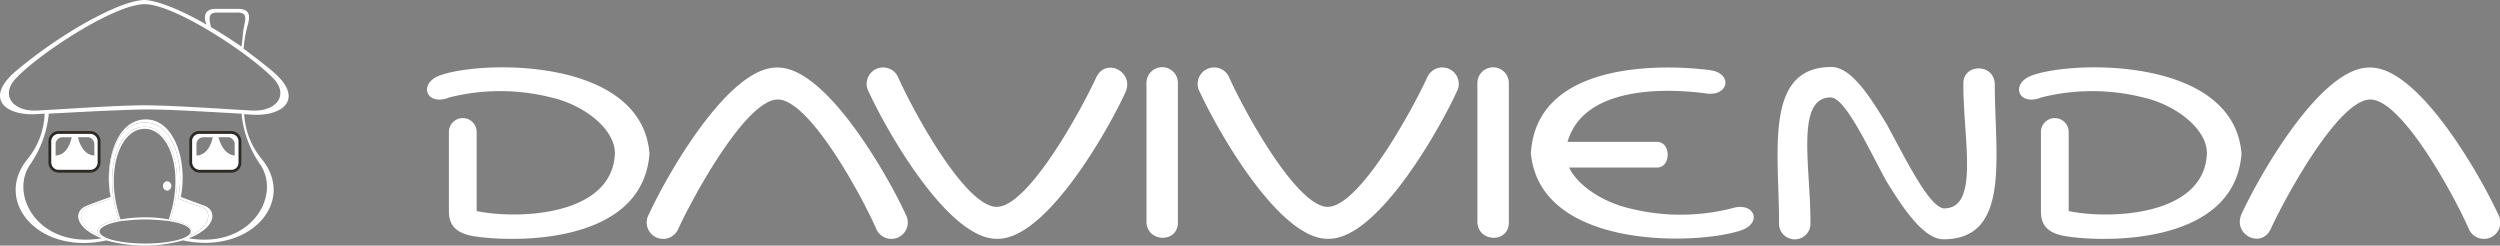
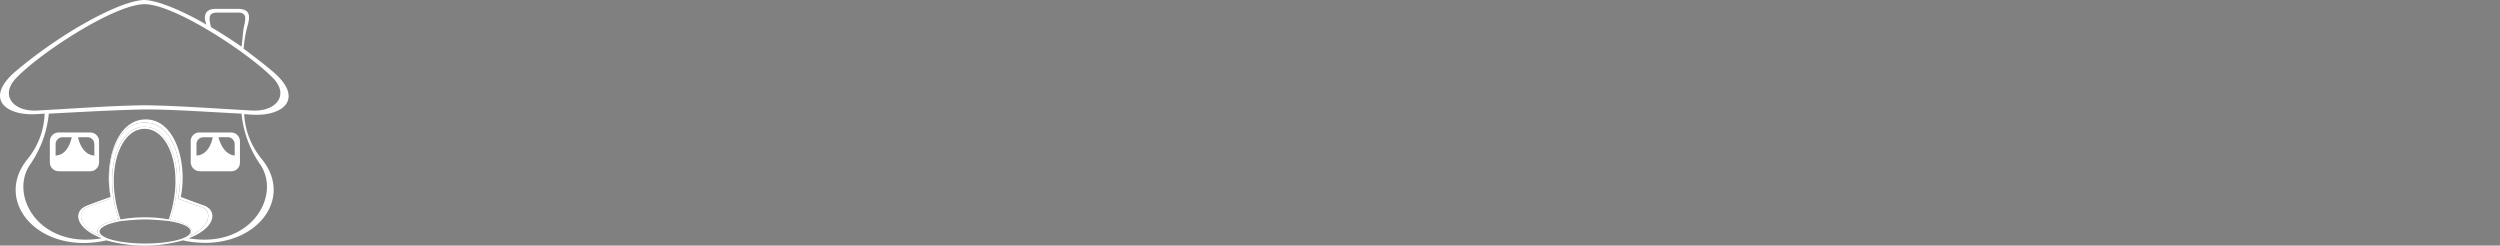
<svg xmlns="http://www.w3.org/2000/svg" id="Logo_5" data-name="Logo 5" width="258.727" height="25.418" viewBox="0 0 258.727 25.418">
  <rect x="0" y="0" width="258.727" height="25.418" fill="#808080" stroke="none" />
-   <path id="Trazado_87" data-name="Trazado 87" d="M513.15,318.314c4.065.867,14.037.6,14.308-5.961,0-2.656-3.415-5.094-6.612-5.8a21.575,21.575,0,0,0-10.514,0c-2.439.976-3.251-1.463-.976-2.276,4.282-1.572,20.866-1.9,21.679,8.076-.7,9.864-15.175,9.159-18.481,8.509-1.246-.271-2.276-.867-2.276-2.493v-8.238a1.436,1.436,0,1,1,2.872,0Zm31.164-11.544c-3.251,0-8.671,9.864-10.3,13.387a1.7,1.7,0,1,1-3.035-1.517c1.734-3.794,8.184-15.284,13.279-15.175,5.094-.109,11.544,11.381,13.279,15.175a1.7,1.7,0,1,1-3.035,1.517c-1.572-3.577-6.937-13.387-10.19-13.387m22.654,11.11c3.251,0,8.671-9.864,10.3-13.387.976-2.114,3.956-.6,3.035,1.517-1.734,3.794-8.183,15.284-13.279,15.175-5.094.109-11.544-11.381-13.279-15.175a1.7,1.7,0,1,1,3.035-1.517c1.572,3.523,6.937,13.387,10.19,13.387m18.753-12.736v14.363c0,2.168-3.251,2.06-3.251-.109V305.09a1.627,1.627,0,1,1,3.251.054m15.5,12.736c3.251,0,8.671-9.864,10.3-13.387a1.7,1.7,0,1,1,3.035,1.517c-1.734,3.794-8.184,15.284-13.279,15.175-5.094.109-11.544-11.381-13.279-15.175a1.7,1.7,0,1,1,3.035-1.517c1.572,3.523,6.992,13.387,10.19,13.387m24.987-4.065c.976,2.005,3.686,3.631,6.287,4.227a21.574,21.574,0,0,0,10.514,0c2.384-.759,3.251,1.517.976,2.276-4.444,1.517-20.758,2.06-21.733-7.967.542-9.538,13.55-9.268,18.536-8.618,2.439.326,1.951,2.872-.6,2.384-3.36-.434-12.412-.976-14.146,5.04h9.268c1.463,0,1.463,2.656,0,2.656h-9.1Zm51.7,4.5c4.065.867,14.037.6,14.308-5.961,0-2.656-3.415-5.094-6.612-5.8a21.575,21.575,0,0,0-10.514,0c-2.439.976-3.251-1.463-.976-2.276,4.282-1.572,20.866-1.9,21.679,8.076-.7,9.864-15.23,9.159-18.481,8.509-1.3-.271-2.276-.867-2.276-2.493v-8.238a1.436,1.436,0,1,1,2.872,0Zm31.218-11.544c-3.251,0-8.671,9.864-10.3,13.387-.976,2.114-3.956.6-3.035-1.517,1.734-3.794,8.184-15.284,13.279-15.175,5.094-.109,11.544,11.381,13.279,15.175a1.7,1.7,0,1,1-3.035,1.517c-1.572-3.577-6.937-13.387-10.19-13.387m-89.157-1.626v14.363c0,2.168-3.252,2.06-3.252-.109V305.09a1.627,1.627,0,1,1,3.252.054m39.076,10.081c-2.005-3.686-4.227-8.564-5.745-8.671-3.739,0-2.06,7.371-2.114,13.17a1.629,1.629,0,0,1-3.252-.217c0-7.371-1.572-16.1,5.42-16.1,2.06,0,4.011,3.089,5.745,5.961,2.005,3.686,4.39,8.564,5.908,8.671,3.739,0,1.951-7.263,2.005-13.008.054-2.005,3.251-2.005,3.251.217,0,7.371,1.681,15.989-5.311,15.989-2.005,0-4.119-3.089-5.908-6.016" transform="translate(-463.82 -296.473)" fill="#fff" />
  <path id="Trazado_88" data-name="Trazado 88" d="M67.384,380.6H64.131a.913.913,0,0,0-.921.921v2.168a.913.913,0,0,0,.921.921h3.252a.913.913,0,0,0,.921-.921v-2.168A.913.913,0,0,0,67.384,380.6Zm-3.577,2.385v-1.193a.718.718,0,0,1,.7-.7h.976C65.379,381.467,65.054,382.931,63.807,382.985Zm4.011,0h-.054c-1.138-.109-1.572-1.463-1.626-1.9h.976a.718.718,0,0,1,.7.7Z" transform="translate(-58.052 -366.889)" fill="#fff" fill-rule="evenodd" />
  <path id="Trazado_89" data-name="Trazado 89" d="M233.523,380.6h-3.251a.882.882,0,0,0-.921.921v2.168a.95.95,0,0,0,.921.921h3.251a.882.882,0,0,0,.921-.921v-2.168A.913.913,0,0,0,233.523,380.6Zm-3.577,2.385v-1.193a.718.718,0,0,1,.7-.7h.976C231.572,381.467,231.193,382.931,229.946,382.985Zm3.956,0c-1.138-.109-1.572-1.463-1.681-1.9h.976a.718.718,0,0,1,.7.7Z" transform="translate(-209.612 -366.889)" fill="#fff" fill-rule="evenodd" />
-   <path id="Trazado_90" data-name="Trazado 90" d="M196.61,438.528a.478.478,0,0,1,.434-.488.491.491,0,0,1,0,.976.478.478,0,0,1-.434-.488" transform="translate(-179.745 -419.288)" fill="#fff" />
  <path id="Trazado_91" data-name="Trazado 91" d="M19.4,246.852a14.106,14.106,0,0,0-2.493.217c-1.68-4.823-.109-9.376,2.493-9.376s4.173,4.553,2.493,9.376a12.651,12.651,0,0,0-2.493-.217m2.493.38c1.355.217,2.276.6,2.276,1.084,0,.7-2.114,1.246-4.715,1.246s-4.715-.542-4.715-1.246c0-.434.921-.867,2.276-1.084,0,0,1.463-.162,2.439-.162.921,0,2.439.162,2.439.162m.162-.163c1.734-4.986.054-9.593-2.656-9.593s-4.39,4.606-2.656,9.593c-1.355.271-2.222.7-2.222,1.246a.751.751,0,0,0,.271.488c-2.222-.976-2.439-2.6-1.246-3.035,1.084-.379,2.384-.867,2.384-.867-.7-3.36.379-7.859,3.469-7.859s4.173,4.5,3.469,7.859c0,0,1.3.542,2.384.867,1.193.379,1.029,2.005-1.193,3.035a.793.793,0,0,0,.271-.434c0-.542-.921-1.029-2.276-1.3m4.226-19.891c-.271-1.029-.271-1.517.65-1.517H28.94c1.355-.054.759.976.65,2.005-.054.65-.109,1.138-.162,1.517-1.029-.7-2.114-1.409-3.144-2.005m-2.33,21.842c6.395,1.084,9.538-4.282,7.48-7.533a11.106,11.106,0,0,1-2.005-5.366c-4.227-.217-7.1-.434-9.972-.434-2.927.054-5.8.217-9.972.434a11.106,11.106,0,0,1-2.005,5.366c-2.06,3.251,1.084,8.618,7.48,7.533-2.71-1.029-3.035-2.764-1.572-3.36,1.084-.434,2.493-.921,2.493-.921-.7-3.469.542-8.021,3.631-8.021s4.336,4.553,3.631,8.021c0,0,1.409.542,2.493.921,1.355.6,1.029,2.331-1.68,3.36M19.4,235.253c-3.631.054-7.046.326-11.057.542-2.493.162-3.9-1.517-2.331-3.251,2.331-2.548,10.243-7.75,13.387-7.75s11.057,5.258,13.387,7.75c1.572,1.734.162,3.415-2.331,3.251-4.011-.217-7.425-.488-11.057-.542m6.4-8.347c-.054-.109-.054-.217-.109-.326-.162-.6,0-1.3,1.029-1.3h2.331c1.409,0,1.246.921.976,1.843a13.23,13.23,0,0,0-.379,2.276s1.9,1.409,2.981,2.331c3.36,2.818,1.138,4.661-2.005,4.5-.326,0-.65-.054-.921-.054a8,8,0,0,0,1.789,4.606c3.686,4.444-1.193,9.972-8.13,8.455a14.7,14.7,0,0,1-7.912,0c-6.937,1.572-11.815-4.011-8.13-8.455a7.839,7.839,0,0,0,1.734-4.661l-.921.054c-3.2.162-5.366-1.68-2.005-4.5C11.11,227.5,17.071,224.36,19.4,224.36c1.3.054,3.686.976,6.395,2.548" transform="translate(-4.433 -224.36)" fill="#fff" fill-rule="evenodd" />
-   <path id="Trazado_92" data-name="Trazado 92" d="M64.141,380.6h3.251a.913.913,0,0,1,.921.921v2.168a.913.913,0,0,1-.921.921H64.141a.913.913,0,0,1-.921-.921v-2.168A.913.913,0,0,1,64.141,380.6Zm14.578,0h3.251a.913.913,0,0,1,.921.921v2.168a.882.882,0,0,1-.921.921H78.72a.95.95,0,0,1-.921-.921v-2.168A.882.882,0,0,1,78.72,380.6Z" transform="translate(-58.061 -366.889)" fill="none" stroke="#2d2a26" stroke-width="0.29" />
  <path id="Trazado_93" data-name="Trazado 93" d="M109.256,378.9c1.734-4.986.054-9.593-2.656-9.593s-4.39,4.606-2.656,9.593c-1.355.271-2.222.7-2.222,1.246a.751.751,0,0,0,.271.488c-2.222-.976-2.439-2.6-1.246-3.035,1.084-.379,2.384-.867,2.384-.867-.7-3.36.379-7.859,3.469-7.859s4.173,4.5,3.469,7.859c0,0,1.3.542,2.384.867,1.193.379,1.029,2.005-1.193,3.035a.793.793,0,0,0,.271-.434c0-.542-.921-1.029-2.276-1.3" transform="translate(-91.641 -356.188)" fill="#fff" fill-rule="evenodd" />
</svg>